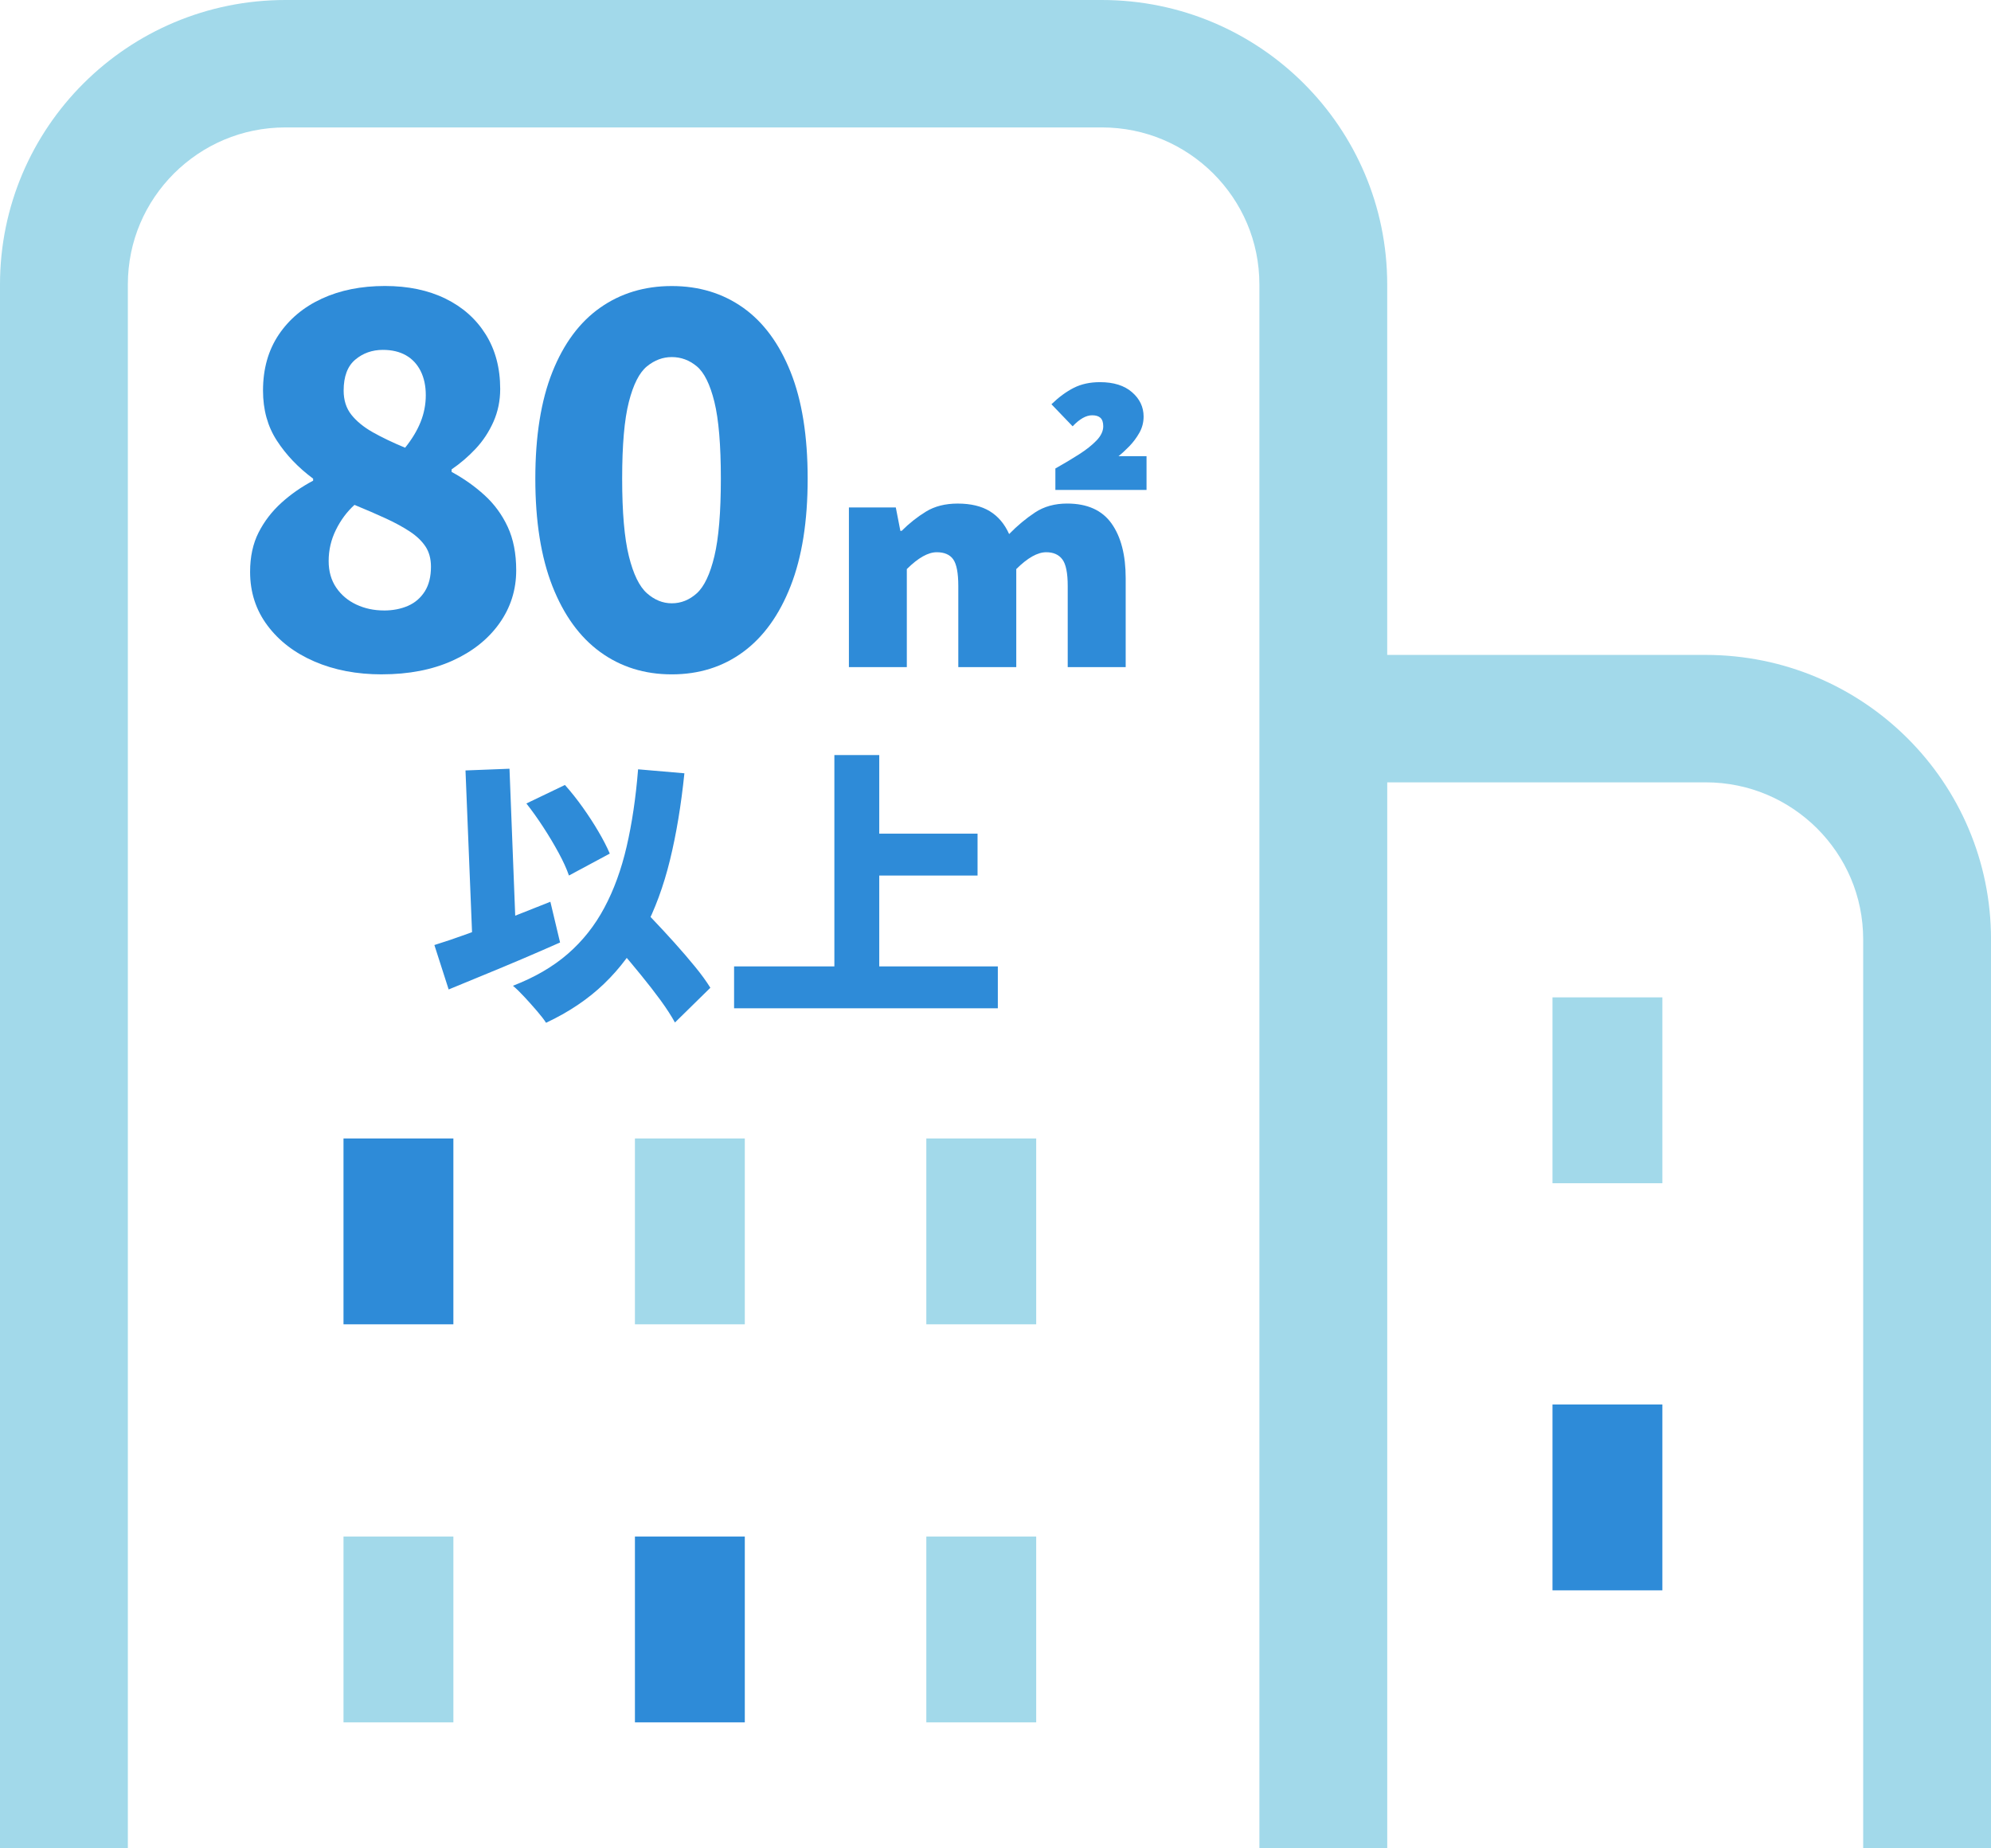
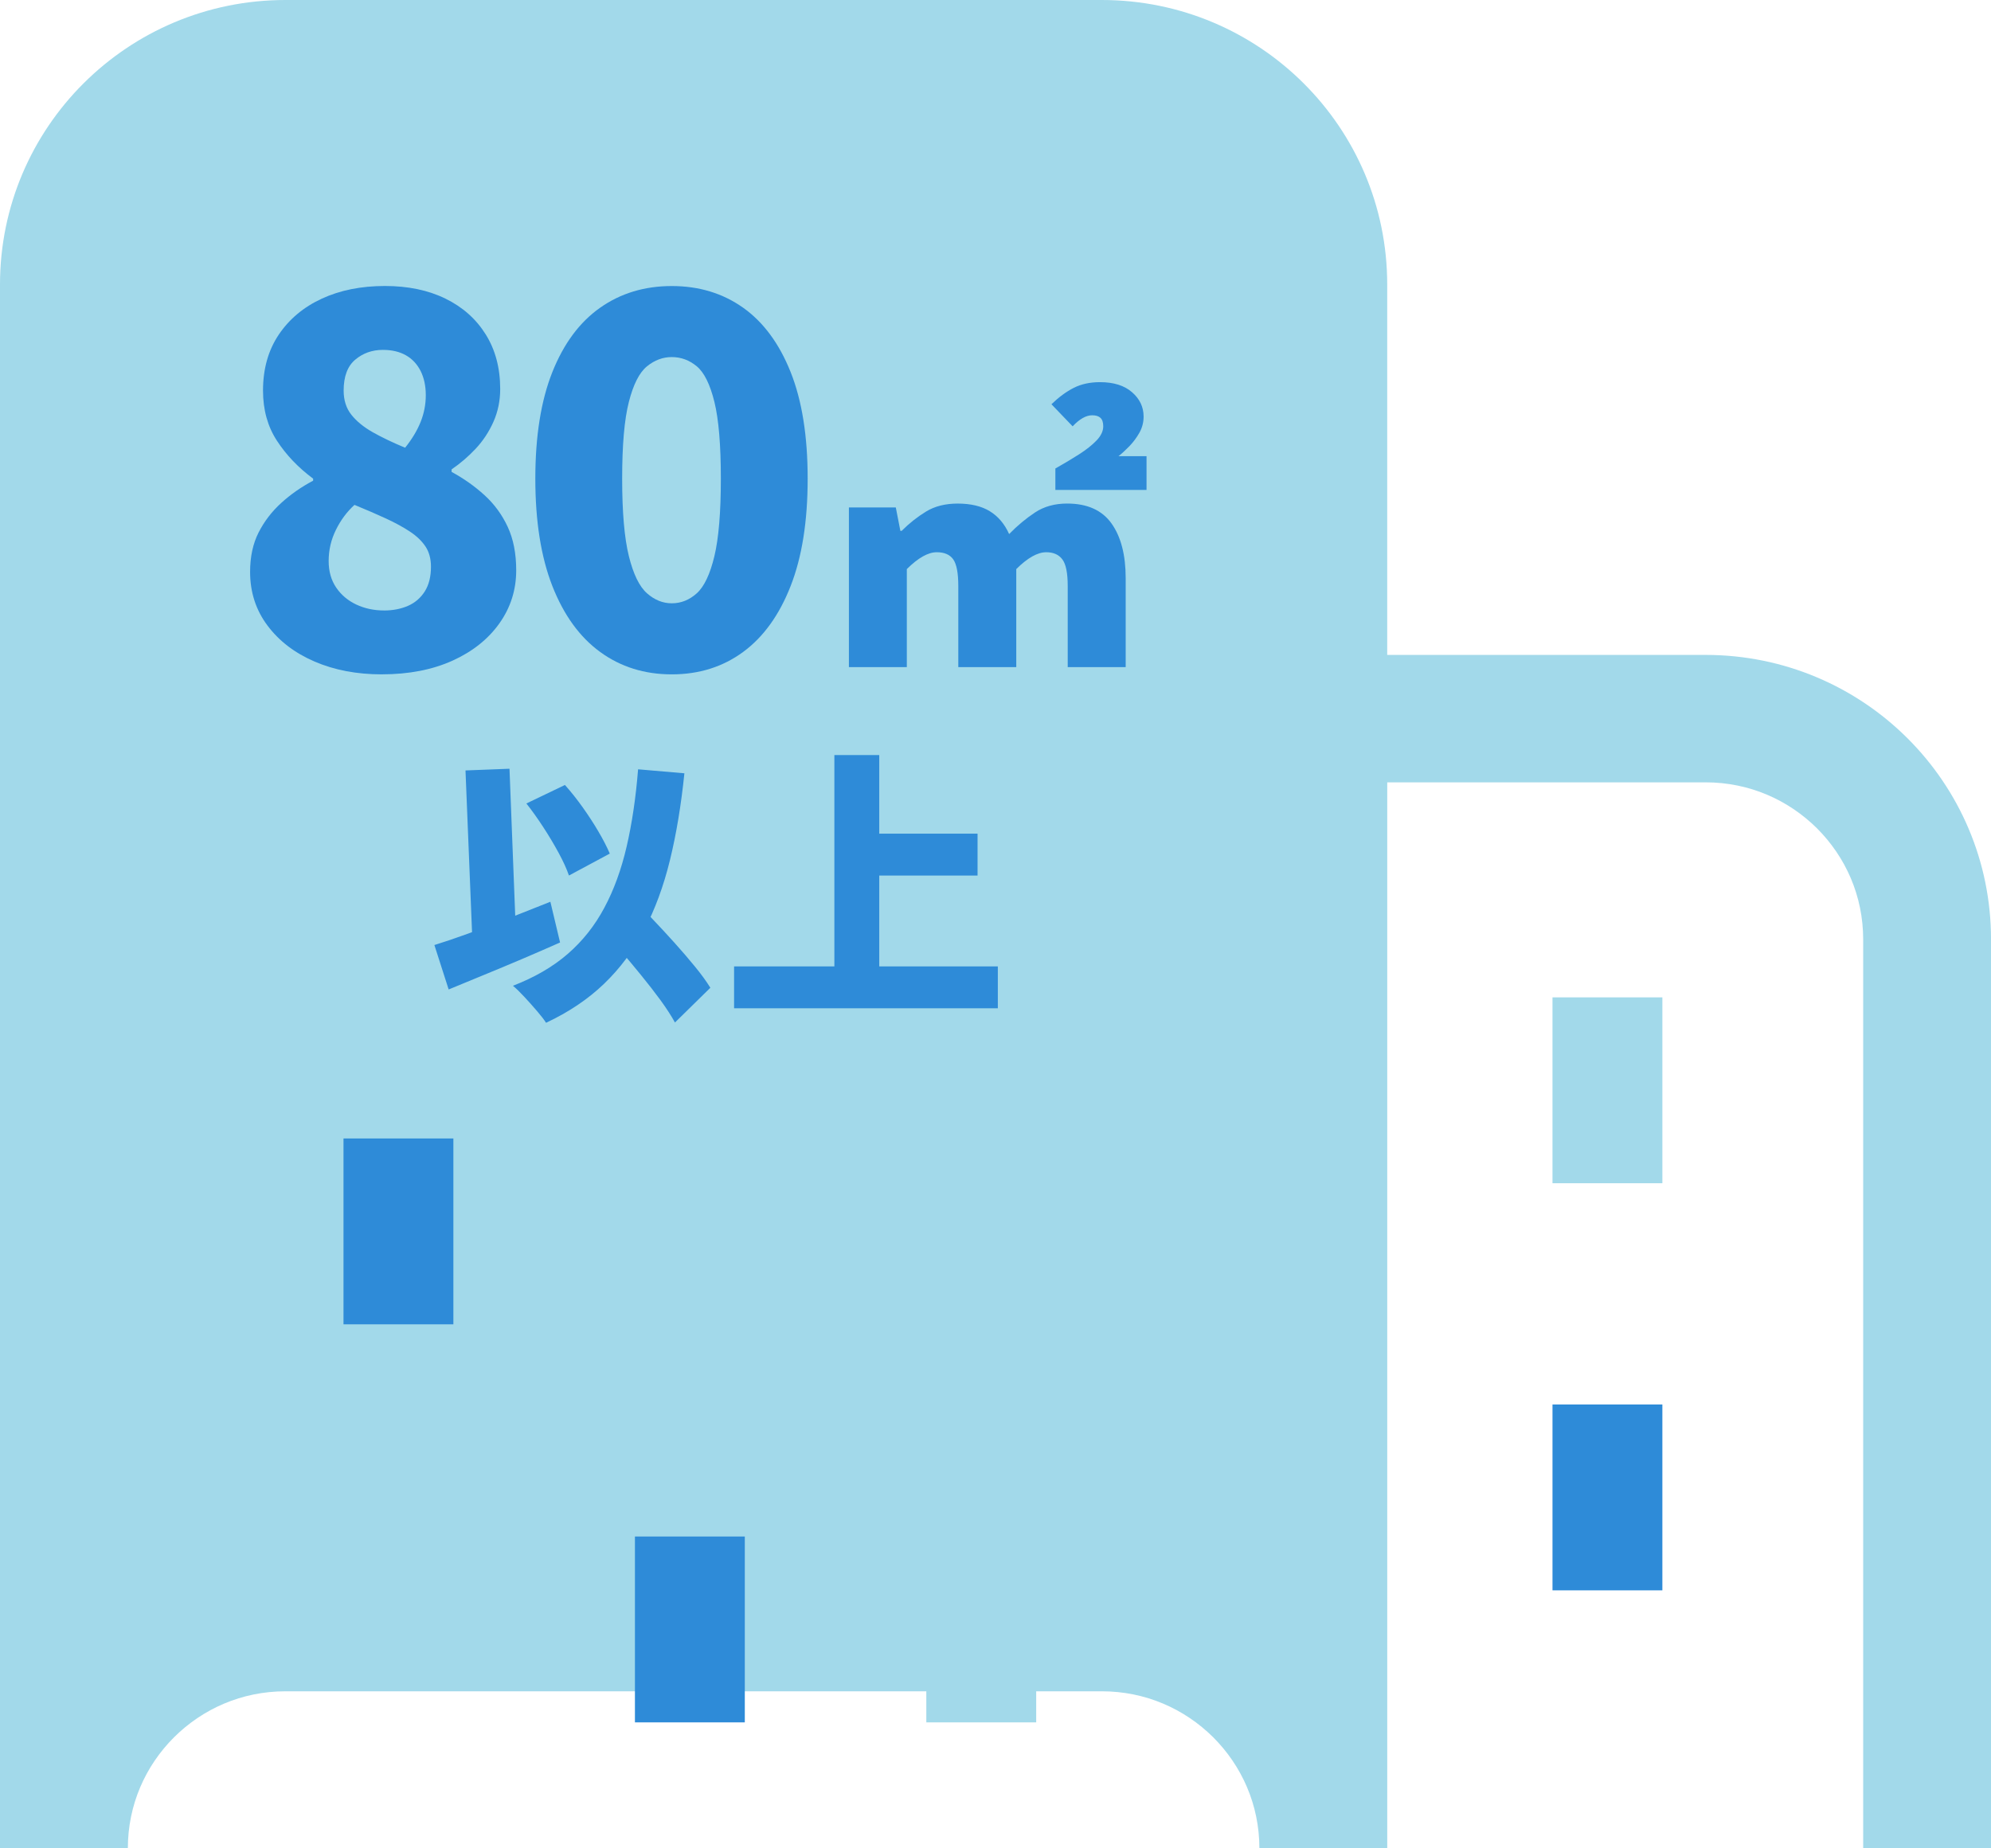
<svg xmlns="http://www.w3.org/2000/svg" id="_コンテンツ" data-name="コンテンツ" width="70" height="65" viewBox="0 0 70 65">
  <defs>
    <style>
      .cls-1 {
        fill: #a2d9ea;
      }

      .cls-2 {
        fill: #2e8bd8;
      }
    </style>
  </defs>
-   <path class="cls-1" d="M59.965,23.03h-11.193V10.004c-.001-5.527-4.491-10.003-10.035-10.004H10.035C4.491,.001,.001,4.478,0,10.004v54.996H4.495V10.004c.001-1.532,.617-2.898,1.623-3.905,1.01-1.003,2.38-1.617,3.917-1.618h28.703c1.536,.001,2.907,.615,3.917,1.618,1.006,1.007,1.622,2.373,1.623,3.905v54.996h4.495V27.512h11.193c1.536,.001,2.907,.615,3.917,1.618,1.006,1.007,1.622,2.373,1.623,3.905v31.965h4.495v-31.965c-.001-5.527-4.491-10.003-10.035-10.004Z" />
+   <path class="cls-1" d="M59.965,23.03h-11.193V10.004c-.001-5.527-4.491-10.003-10.035-10.004H10.035C4.491,.001,.001,4.478,0,10.004v54.996H4.495c.001-1.532,.617-2.898,1.623-3.905,1.01-1.003,2.38-1.617,3.917-1.618h28.703c1.536,.001,2.907,.615,3.917,1.618,1.006,1.007,1.622,2.373,1.623,3.905v54.996h4.495V27.512h11.193c1.536,.001,2.907,.615,3.917,1.618,1.006,1.007,1.622,2.373,1.623,3.905v31.965h4.495v-31.965c-.001-5.527-4.491-10.003-10.035-10.004Z" />
  <rect class="cls-1" x="54.583" y="35.074" width="3.863" height="6.536" />
  <rect class="cls-2" x="12.077" y="40.036" width="3.863" height="6.536" />
-   <rect class="cls-1" x="22.323" y="40.036" width="3.863" height="6.536" />
  <rect class="cls-1" x="32.568" y="40.036" width="3.863" height="6.536" />
-   <rect class="cls-1" x="12.077" y="54.034" width="3.863" height="6.536" />
  <rect class="cls-2" x="22.323" y="54.034" width="3.863" height="6.536" />
  <rect class="cls-1" x="32.568" y="54.034" width="3.863" height="6.536" />
  <rect class="cls-2" x="54.583" y="49.391" width="3.863" height="6.536" />
  <g>
    <path class="cls-2" d="M15.271,33.234c.347-.107,.747-.242,1.195-.405,.448-.164,.921-.342,1.417-.536s.984-.387,1.467-.581l.341,1.432c-.436,.194-.881,.387-1.336,.581s-.903,.38-1.341,.56c-.439,.18-.853,.351-1.24,.511l-.502-1.563Zm1.095-6.14l1.547-.06,.251,6.45-1.537,.06-.261-6.45Zm6.068-.04l1.628,.14c-.115,1.121-.284,2.14-.508,3.055-.224,.915-.526,1.733-.904,2.454-.379,.721-.849,1.352-1.412,1.893-.562,.541-1.242,.998-2.04,1.372-.067-.107-.171-.242-.311-.405-.14-.164-.288-.329-.442-.496s-.291-.301-.411-.401c.763-.294,1.406-.668,1.929-1.122,.522-.454,.951-.995,1.285-1.623,.336-.627,.597-1.345,.784-2.153s.322-1.713,.402-2.714Zm-3.928,1.202l1.356-.651c.215,.241,.424,.504,.628,.791s.389,.571,.552,.851c.165,.28,.297,.537,.397,.771l-1.436,.771c-.08-.234-.201-.499-.362-.796-.161-.297-.34-.598-.538-.901-.197-.304-.396-.582-.597-.837Zm2.571,4.317l1.125-1.042c.221,.241,.464,.499,.729,.777,.264,.277,.525,.559,.783,.846s.497,.566,.718,.836c.222,.27,.402,.519,.543,.746l-1.245,1.222c-.128-.234-.295-.492-.502-.777-.208-.284-.434-.576-.679-.876-.244-.3-.493-.599-.748-.896-.255-.297-.496-.576-.724-.836Z" />
    <path class="cls-2" d="M25.809,33.985h9.273v1.473h-9.273v-1.473Zm3.526-7.432h1.578v8.253h-1.578v-8.253Zm.824,2.764h4.21v1.473h-4.21v-1.473Z" />
  </g>
  <g>
    <path class="cls-2" d="M13.425,23.715c-.884,0-1.675-.151-2.371-.453-.697-.301-1.247-.724-1.653-1.268s-.608-1.171-.608-1.884c0-.531,.1-.993,.299-1.385,.2-.392,.466-.739,.8-1.042,.333-.302,.705-.561,1.117-.779v-.072c-.521-.386-.945-.83-1.271-1.331-.328-.501-.491-1.09-.491-1.766,0-.761,.184-1.416,.553-1.966,.37-.549,.875-.972,1.518-1.268,.642-.296,1.38-.444,2.216-.444,.811,0,1.52,.148,2.126,.444,.605,.296,1.077,.715,1.417,1.259s.509,1.184,.509,1.92c0,.41-.079,.794-.236,1.15-.158,.356-.367,.673-.627,.951-.261,.278-.543,.519-.845,.725v.09c.424,.229,.808,.501,1.154,.815,.345,.314,.618,.686,.817,1.114,.2,.429,.3,.939,.3,1.531,0,.688-.197,1.31-.591,1.865s-.945,.994-1.653,1.314c-.709,.319-1.535,.479-2.48,.479Zm.073-2.246c.315,0,.597-.055,.845-.163s.445-.278,.591-.507c.145-.23,.218-.519,.218-.87,0-.278-.064-.514-.19-.707-.128-.193-.309-.368-.545-.525-.236-.156-.518-.311-.845-.462s-.697-.311-1.109-.48c-.266,.242-.484,.535-.653,.879-.17,.344-.255,.709-.255,1.095,0,.362,.088,.673,.264,.933,.176,.259,.412,.459,.708,.598,.297,.139,.621,.208,.972,.208Zm.745-5.724c.242-.302,.424-.603,.545-.906,.121-.302,.182-.616,.182-.942s-.061-.609-.182-.851c-.122-.241-.294-.425-.518-.552-.225-.127-.493-.19-.808-.19-.376,0-.7,.115-.972,.344s-.408,.592-.408,1.087c0,.338,.09,.622,.272,.851,.182,.229,.434,.435,.754,.616s.7,.362,1.135,.543Z" />
    <path class="cls-2" d="M23.618,23.715c-.957,0-1.796-.262-2.517-.787-.721-.525-1.28-1.298-1.681-2.319-.399-1.02-.599-2.279-.599-3.776s.2-2.747,.599-3.749c.4-1.003,.96-1.757,1.681-2.264,.72-.507,1.56-.761,2.517-.761s1.792,.254,2.508,.761c.714,.507,1.271,1.262,1.671,2.264,.4,1.002,.599,2.252,.599,3.749s-.199,2.756-.599,3.776c-.399,1.021-.957,1.794-1.671,2.319-.715,.525-1.551,.787-2.508,.787Zm0-2.499c.327,0,.62-.118,.881-.353,.26-.236,.466-.671,.618-1.305,.151-.634,.227-1.542,.227-2.726s-.076-2.083-.227-2.699c-.152-.616-.358-1.032-.618-1.25-.261-.217-.554-.326-.881-.326-.315,0-.606,.109-.872,.326-.267,.218-.479,.634-.636,1.25-.158,.616-.236,1.516-.236,2.699s.079,2.092,.236,2.726c.157,.634,.369,1.069,.636,1.305,.266,.235,.557,.353,.872,.353Z" />
  </g>
  <path class="cls-2" d="M29.846,23.462v-5.616h1.649l.16,.822h.046c.267-.267,.553-.492,.858-.679,.305-.186,.676-.28,1.111-.28,.458,0,.834,.089,1.128,.268,.293,.179,.521,.447,.681,.804,.29-.297,.594-.55,.91-.759s.693-.314,1.128-.314c.709,0,1.23,.234,1.563,.702,.332,.468,.497,1.109,.497,1.924v3.127h-2.038v-2.854c0-.457-.063-.768-.189-.936-.126-.167-.315-.251-.566-.251-.306,0-.657,.198-1.054,.593v3.448h-2.038v-2.854c0-.457-.06-.768-.178-.936-.119-.167-.311-.251-.579-.251-.305,0-.656,.198-1.053,.593v3.448h-2.039Zm7.259-6.233v-.754c.298-.167,.575-.333,.83-.496,.256-.163,.462-.327,.619-.491,.156-.163,.234-.329,.234-.496,0-.137-.032-.236-.097-.297-.065-.061-.163-.091-.292-.091-.107,0-.218,.032-.332,.097-.115,.065-.234,.162-.355,.291l-.745-.776c.26-.251,.521-.443,.785-.577,.263-.133,.57-.2,.921-.2,.481,0,.857,.118,1.128,.354,.271,.236,.406,.521,.406,.856,0,.205-.05,.396-.149,.571s-.217,.333-.354,.474-.264,.257-.379,.348h.985v1.187h-3.206Z" />
</svg>